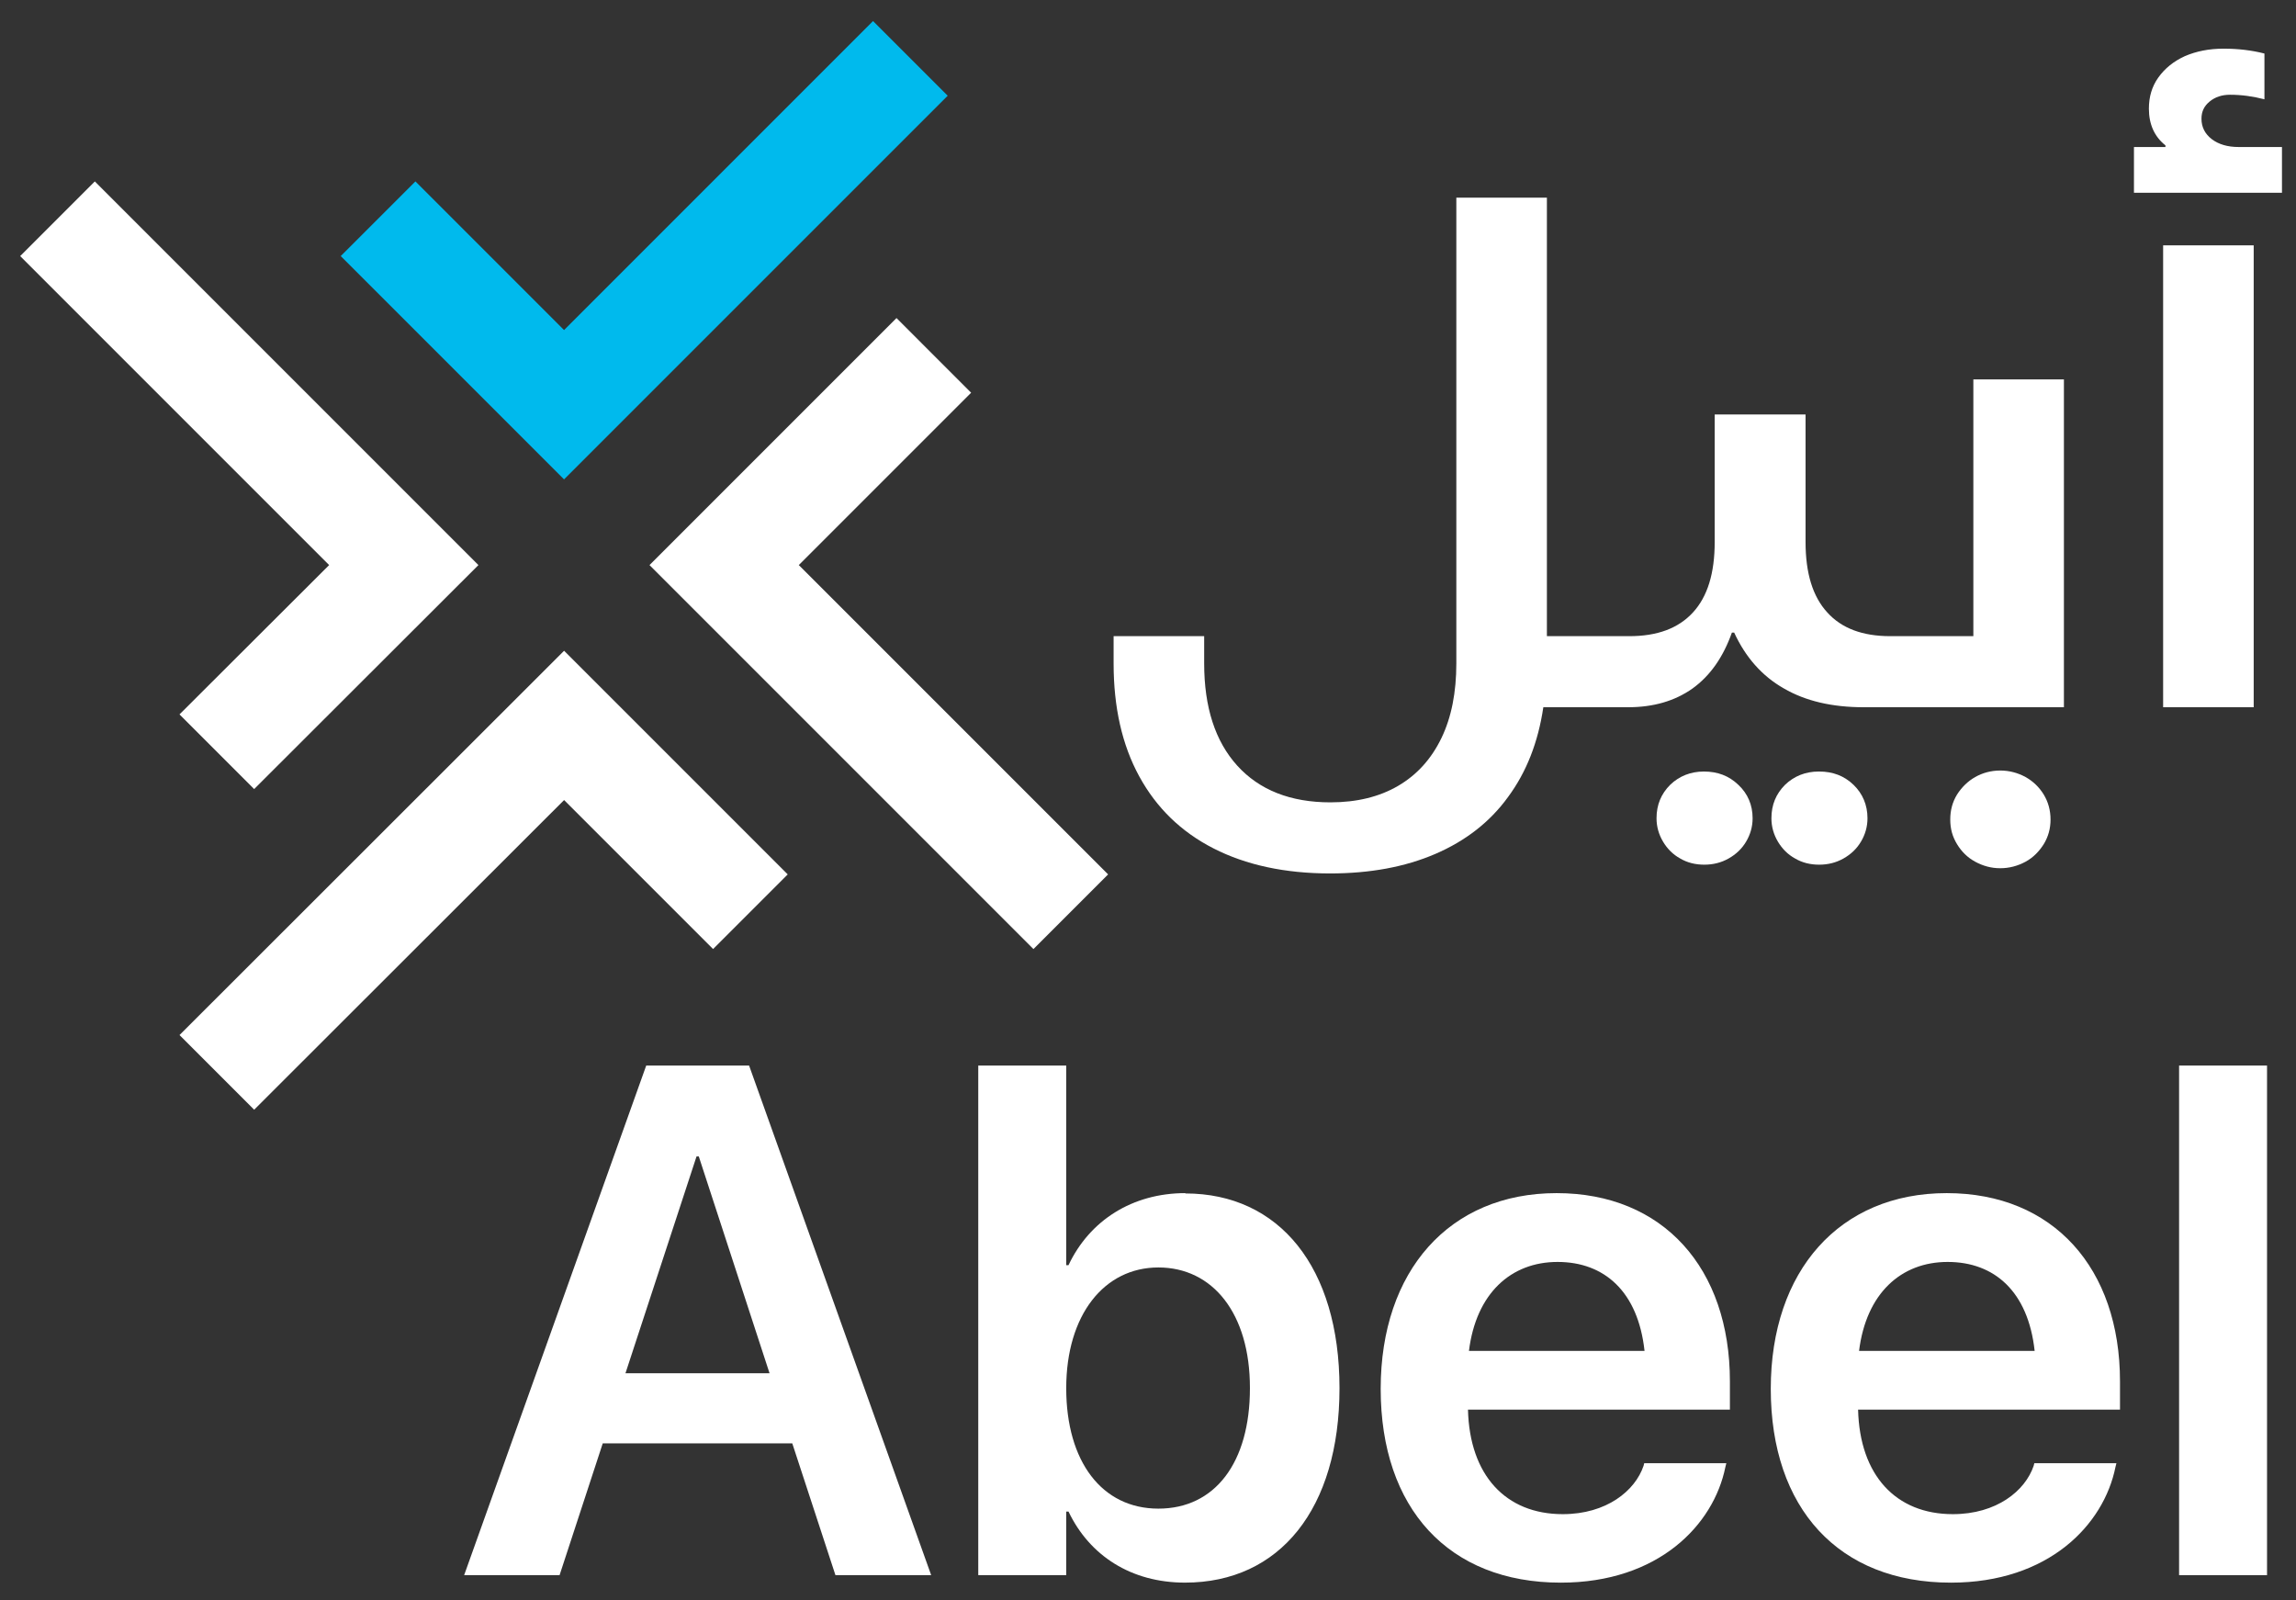
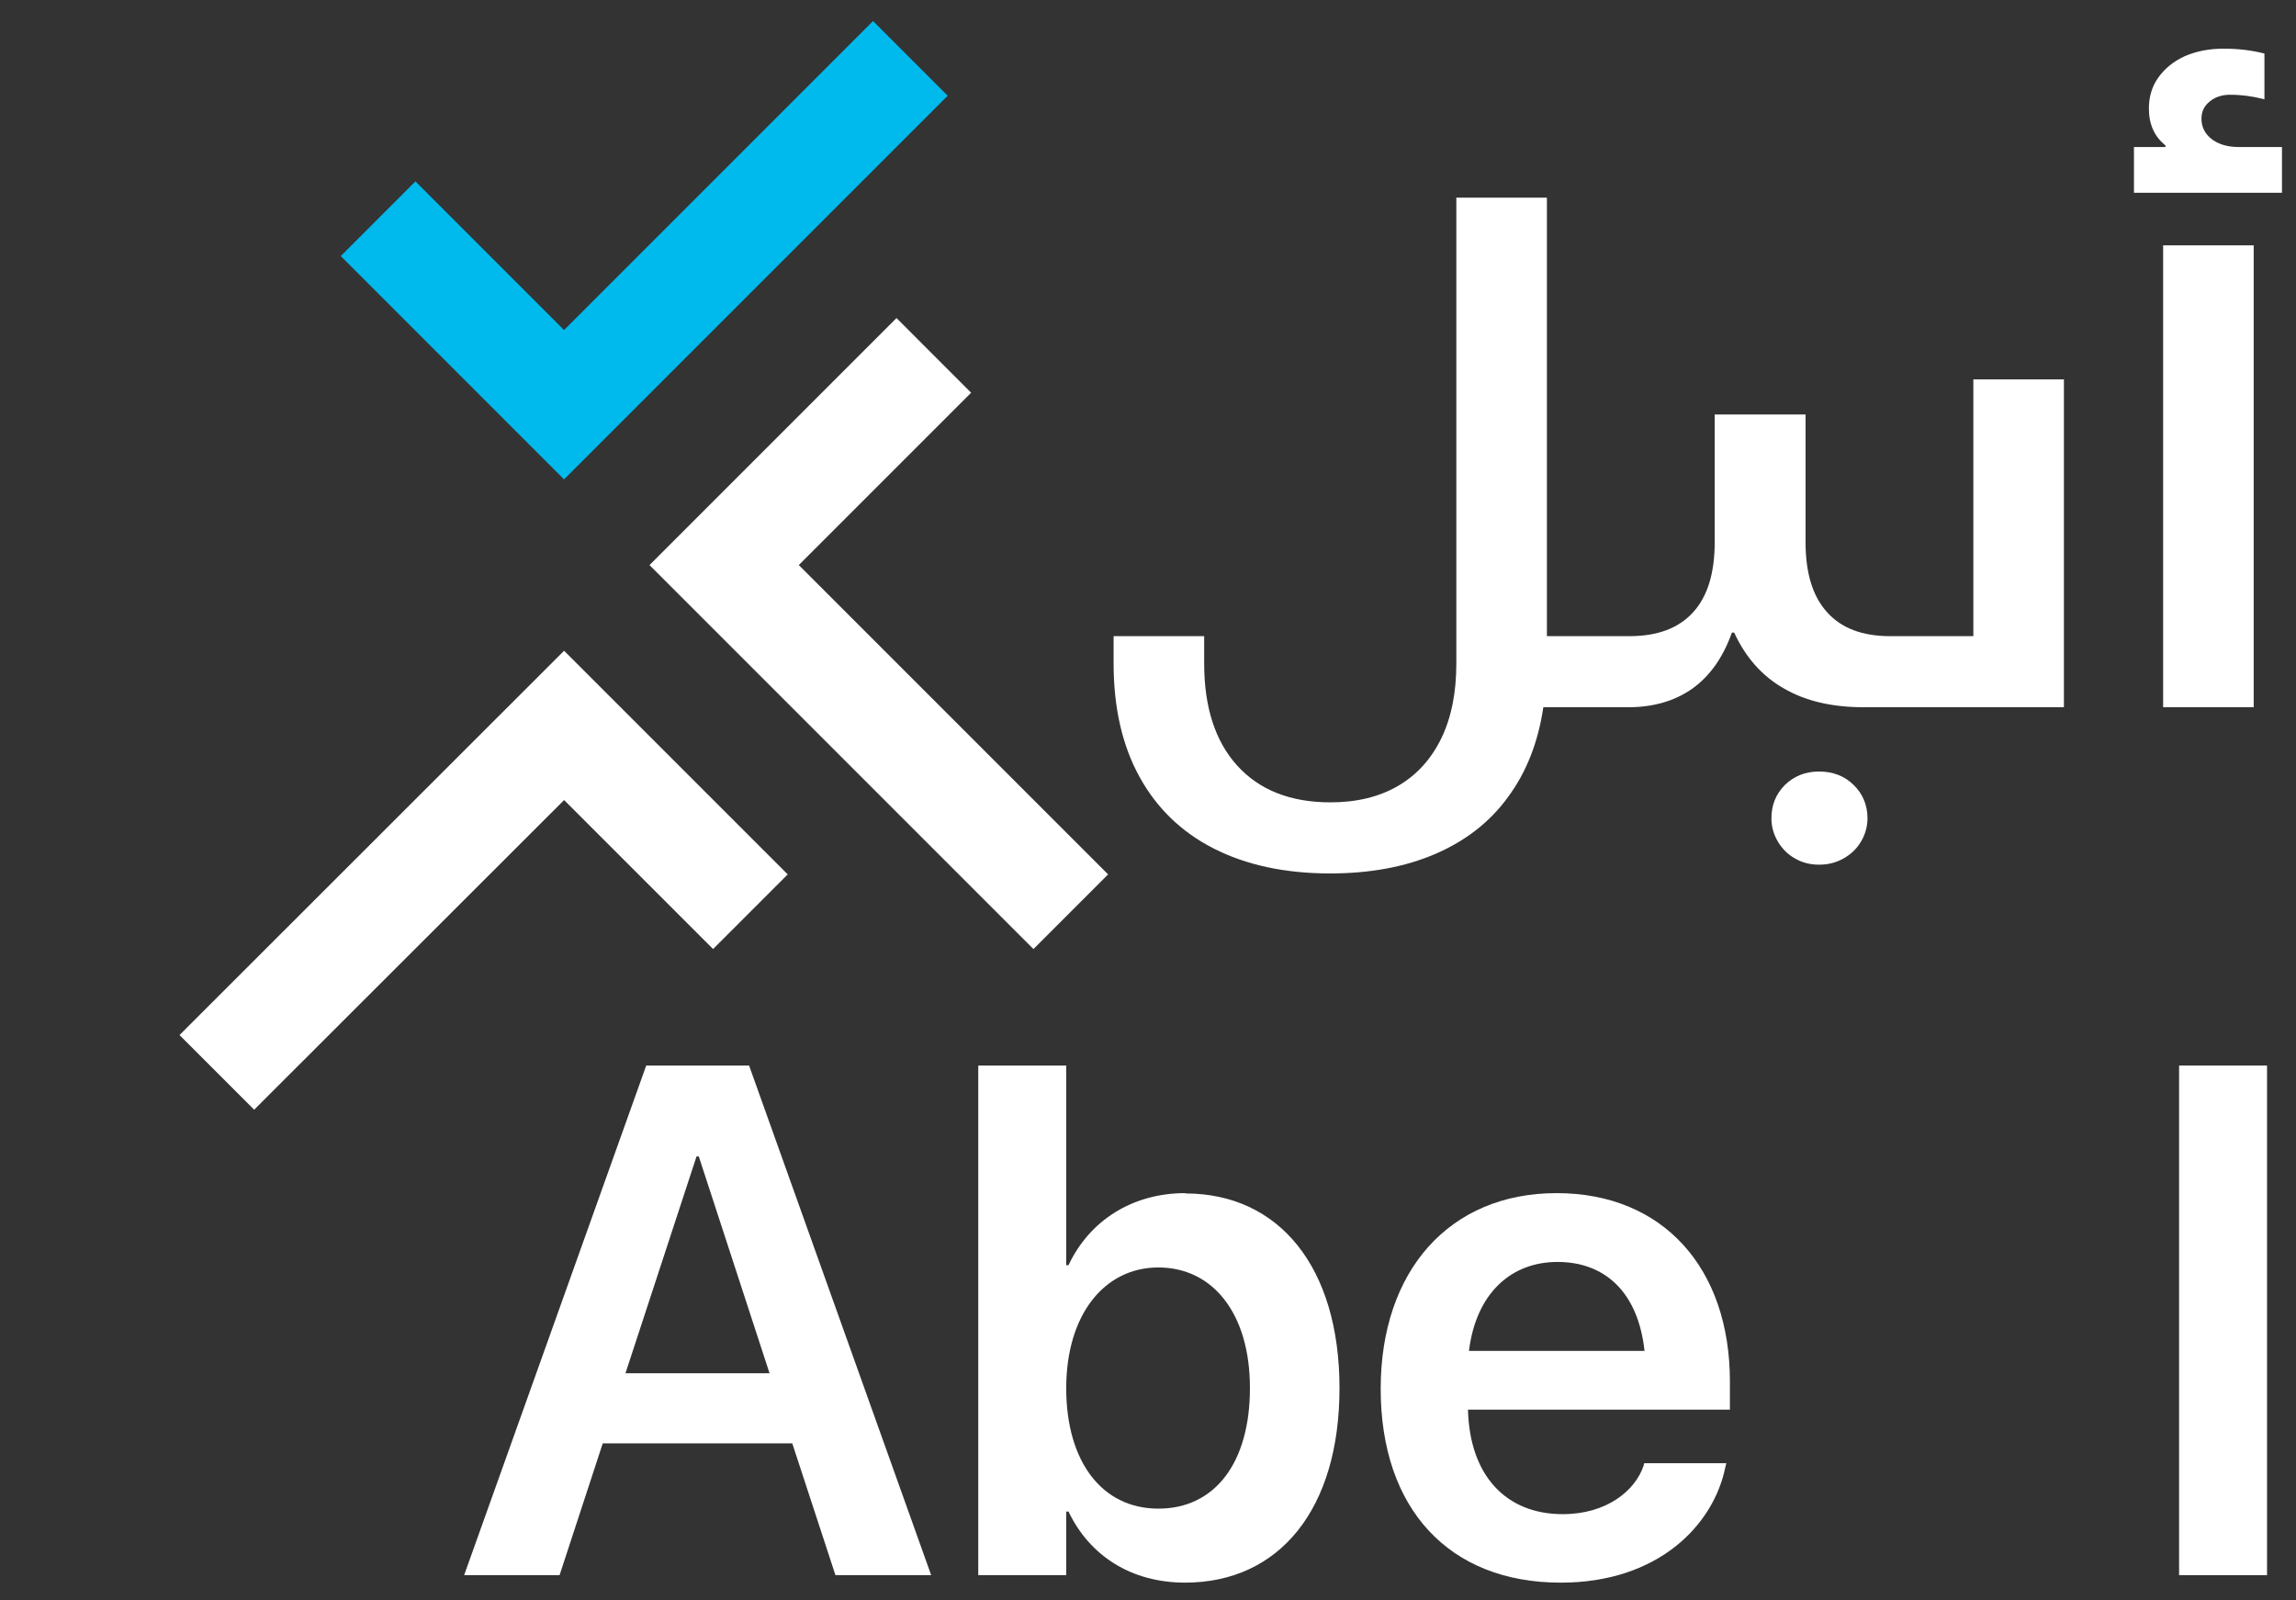
<svg xmlns="http://www.w3.org/2000/svg" width="99" height="69" viewBox="0 0 99 69" fill="none">
  <rect x="0" y="0" width="99" height="69" fill="#333333" stroke="none" />
-   <path d="M73.471 33.264C72.897 33.264 72.407 33.46 72.015 33.837C71.623 34.229 71.427 34.705 71.427 35.279C71.427 35.643 71.525 35.979 71.707 36.286C71.889 36.594 72.141 36.846 72.449 37.014C72.757 37.196 73.107 37.28 73.485 37.28C73.862 37.28 74.212 37.196 74.534 37.014C74.856 36.832 75.108 36.594 75.29 36.286C75.472 35.979 75.57 35.643 75.57 35.279C75.57 34.705 75.36 34.215 74.954 33.837C74.548 33.446 74.058 33.264 73.471 33.264Z" fill="white" />
  <path d="M80.386 30.492H88.993V16.358H85.088V27.428H81.506C80.316 27.428 79.407 27.092 78.791 26.406C78.161 25.721 77.853 24.713 77.853 23.369V17.87H73.935V23.369C73.935 24.713 73.627 25.721 72.997 26.406C72.367 27.092 71.458 27.428 70.254 27.428H66.7V8.521H62.795V28.603C62.795 29.849 62.585 30.926 62.152 31.822C61.718 32.718 61.102 33.403 60.29 33.879C59.479 34.355 58.499 34.593 57.366 34.593C55.644 34.593 54.301 34.061 53.349 33.011C52.398 31.962 51.922 30.492 51.922 28.603V27.428H48.017V28.603C48.017 30.492 48.381 32.116 49.123 33.473C49.865 34.831 50.928 35.866 52.328 36.58C53.727 37.294 55.406 37.658 57.352 37.658C59.073 37.658 60.584 37.378 61.886 36.818C63.187 36.258 64.237 35.447 65.02 34.369C65.818 33.291 66.322 32.004 66.546 30.492H70.198C71.29 30.492 72.213 30.227 72.983 29.681C73.739 29.135 74.299 28.337 74.677 27.274H74.775C75.264 28.337 75.978 29.149 76.916 29.681C77.853 30.227 79.001 30.492 80.358 30.492H80.386Z" fill="white" />
  <path d="M78.424 33.264C77.85 33.264 77.36 33.46 76.968 33.837C76.576 34.229 76.381 34.705 76.381 35.279C76.381 35.643 76.478 35.979 76.66 36.286C76.842 36.594 77.094 36.846 77.402 37.014C77.71 37.196 78.06 37.28 78.438 37.28C78.816 37.28 79.165 37.196 79.487 37.014C79.809 36.832 80.061 36.594 80.243 36.286C80.425 35.979 80.523 35.643 80.523 35.279C80.523 34.705 80.313 34.215 79.921 33.837C79.515 33.446 79.025 33.264 78.438 33.264H78.424Z" fill="white" />
-   <path d="M87.338 33.501C87.002 33.319 86.638 33.221 86.247 33.221C85.855 33.221 85.491 33.319 85.169 33.501C84.847 33.682 84.581 33.948 84.385 34.256C84.189 34.578 84.092 34.928 84.092 35.334C84.092 35.74 84.189 36.075 84.385 36.397C84.581 36.719 84.833 36.971 85.169 37.153C85.505 37.335 85.855 37.433 86.247 37.433C86.638 37.433 87.002 37.335 87.338 37.153C87.674 36.971 87.926 36.705 88.122 36.397C88.318 36.075 88.416 35.726 88.416 35.334C88.416 34.942 88.318 34.578 88.122 34.256C87.926 33.934 87.66 33.682 87.338 33.501Z" fill="white" />
  <path d="M97.176 10.578H93.271V30.492H97.176V10.578Z" fill="white" />
  <path d="M96.52 6.338C96.058 6.338 95.666 6.226 95.372 6.002C95.078 5.778 94.924 5.484 94.924 5.12C94.924 4.813 95.036 4.575 95.274 4.379C95.512 4.183 95.806 4.085 96.156 4.085C96.66 4.085 97.149 4.155 97.639 4.281V2.308C97.093 2.168 96.506 2.098 95.876 2.098C95.246 2.098 94.7 2.21 94.21 2.42C93.721 2.643 93.343 2.951 93.063 3.343C92.783 3.735 92.657 4.183 92.657 4.687C92.657 5.358 92.895 5.89 93.371 6.268V6.338H92.013V8.311H98.395V6.338H96.506H96.52Z" fill="white" />
  <path d="M27.864 45.941L20.013 67.912H24.128L25.989 62.231H34.162L36.023 67.912H40.151L32.3 45.941H27.892H27.864ZM26.969 59.208L30.033 49.86H30.131L33.182 59.208H26.983H26.969Z" fill="white" />
  <path d="M51.11 51.441C48.829 51.441 46.981 52.617 46.072 54.548H45.974V45.941H42.181V67.912H45.974V65.17H46.072C46.981 67.073 48.773 68.234 51.096 68.234C55.182 68.234 57.757 65.044 57.757 59.852C57.757 54.632 55.154 51.455 51.11 51.455V51.441ZM53.895 59.852C53.895 63.07 52.383 65.044 49.948 65.044C47.513 65.044 45.974 63.014 45.974 59.852C45.974 56.689 47.611 54.646 49.948 54.646C52.285 54.646 53.895 56.619 53.895 59.838V59.852Z" fill="white" />
  <path d="M67.118 51.441C62.5 51.441 59.533 54.786 59.533 59.88C59.533 65.03 62.458 68.235 67.3 68.235C71.512 68.235 73.891 65.744 74.395 63.253L74.437 63.085H70.896L70.868 63.197C70.504 64.274 69.273 65.282 67.384 65.282C64.921 65.282 63.367 63.602 63.297 60.776H74.591V59.558C74.591 54.688 71.722 51.441 67.118 51.441ZM63.339 58.243C63.647 55.766 65.145 54.408 67.16 54.408C69.175 54.408 70.63 55.682 70.91 58.243H63.339Z" fill="white" />
-   <path d="M83.938 51.441C79.32 51.441 76.353 54.786 76.353 59.88C76.353 65.03 79.278 68.235 84.12 68.235C88.332 68.235 90.711 65.744 91.215 63.253L91.257 63.085H87.717L87.689 63.197C87.325 64.274 86.093 65.282 84.204 65.282C81.741 65.282 80.188 63.602 80.118 60.776H91.411V59.558C91.411 54.688 88.542 51.441 83.938 51.441ZM80.16 58.243C80.468 55.766 81.965 54.408 83.98 54.408C85.995 54.408 87.451 55.682 87.731 58.243H80.16Z" fill="white" />
  <path d="M97.751 45.941H93.959V67.912H97.751V45.941Z" fill="white" />
-   <path d="M10.959 34.02L7.74 30.801L14.192 24.363L0.869 11.041L4.088 7.822L20.629 24.363L10.959 34.02Z" fill="white" />
  <path d="M24.321 20.668L14.693 11.04L17.912 7.821L24.321 14.231L37.644 0.908L40.863 4.127L24.321 20.668Z" fill="#00BAED" />
  <path d="M44.561 40.918L28.006 24.363L38.656 13.713L41.874 16.932L34.443 24.363L47.78 37.699L44.561 40.918Z" fill="white" />
  <path d="M10.959 47.845L7.74 44.626L24.323 28.057L33.966 37.699L30.747 40.917L24.323 34.494L10.959 47.845Z" fill="white" />
</svg>